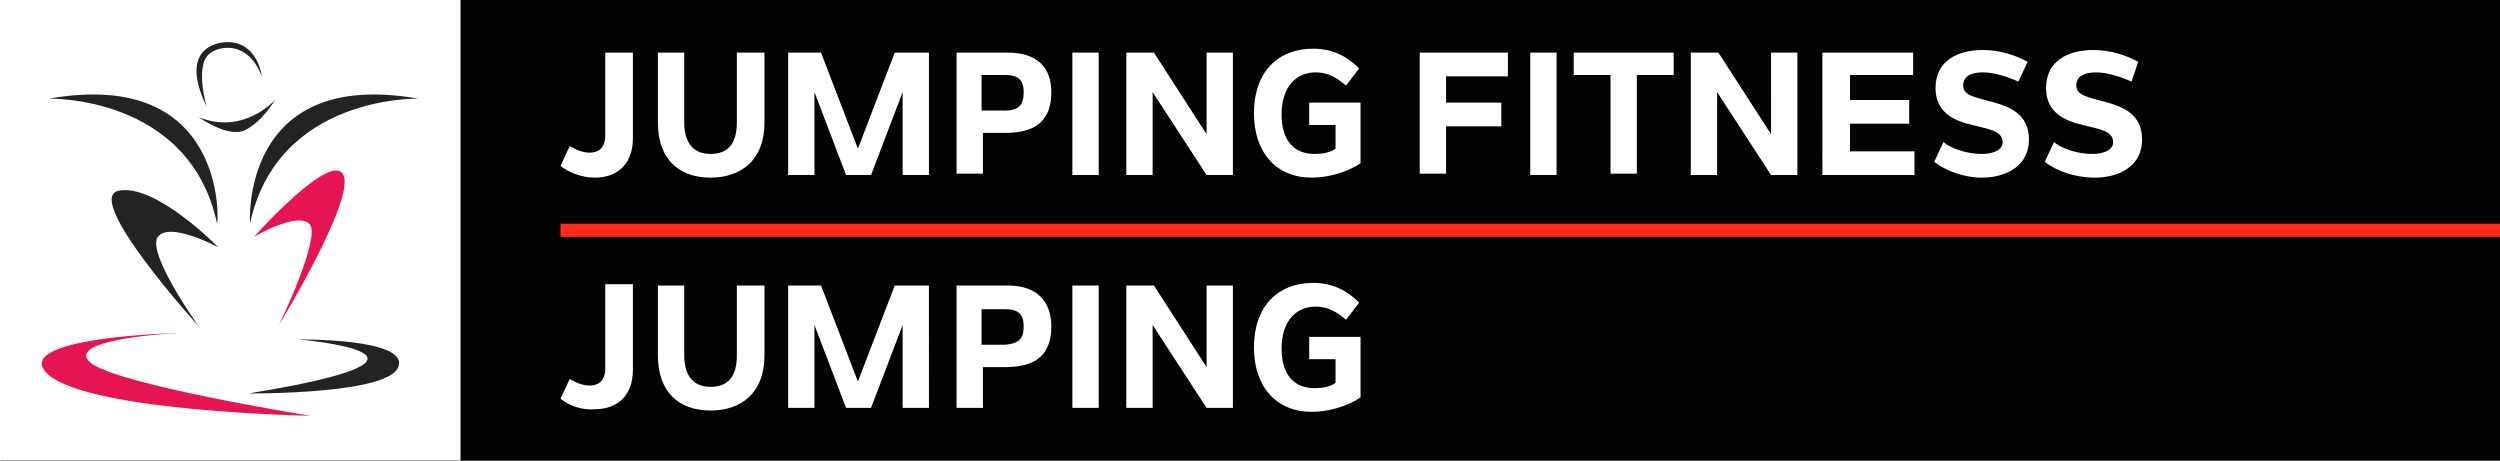
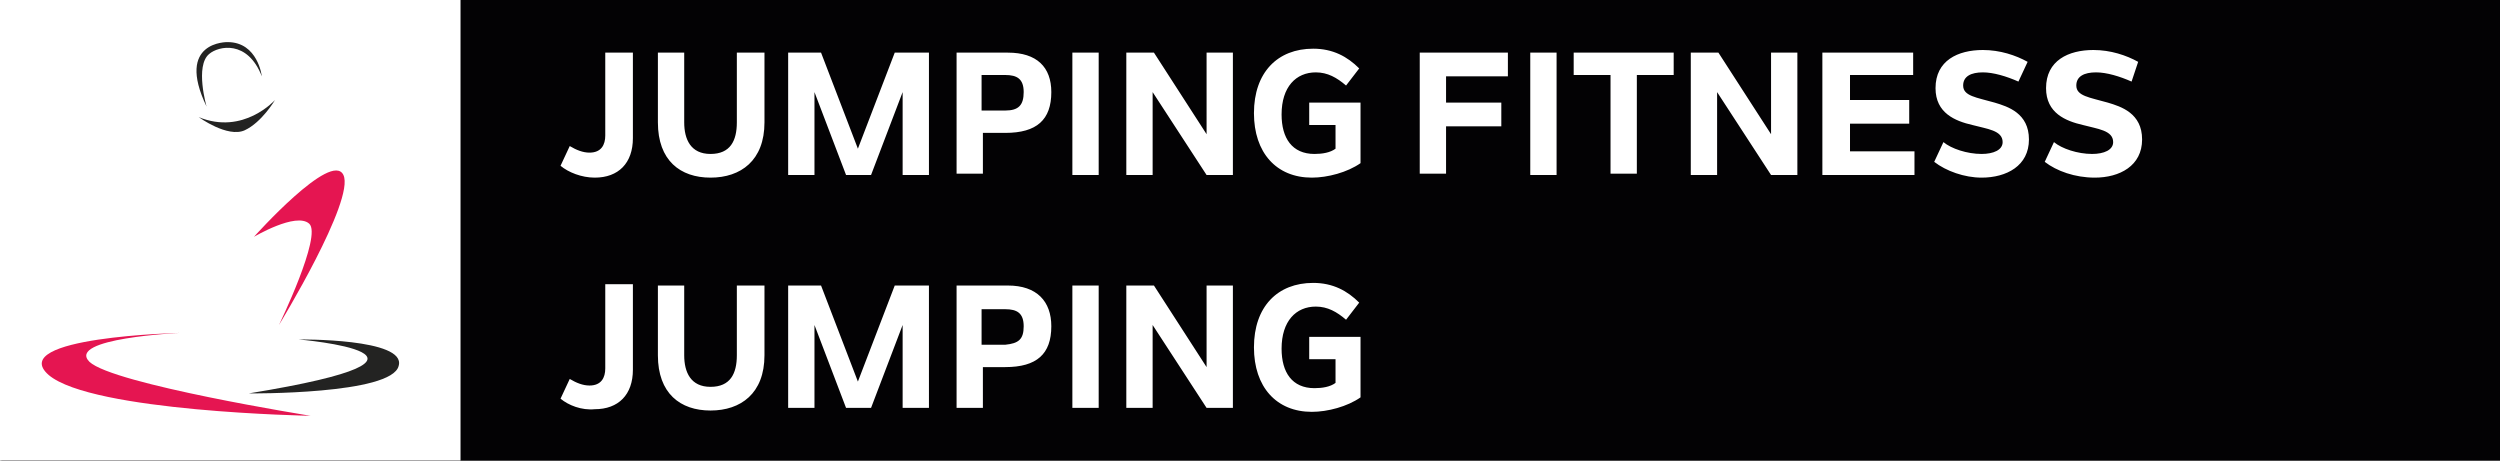
<svg xmlns="http://www.w3.org/2000/svg" version="1.1" id="Ebene_1" x="0" y="0" viewBox="0 0 190 35" xml:space="preserve">
  <rect x="0" y="0" width="190" height="35" fill="#333333" stroke="none" />
  <style>.st4{fill:#232322}</style>
  <path style="fill:#030204" d="M.1 0h190v35H.1z" />
-   <path style="fill:none;stroke:#ff2a1b;stroke-miterlimit:10" d="M42.6 17.5H190" />
  <path d="m42.6 30.3.7-1.5c.5.3 1 .5 1.5.5.9 0 1.2-.6 1.2-1.3v-6.4h2.1v6.5c0 1.9-1.1 3-2.9 3-1 .1-2-.3-2.6-.8M50 27v-5.3h2V27c0 1.3.5 2.4 2 2.4s2-1 2-2.4v-5.3h2.1V27c0 2.9-1.8 4.2-4.1 4.2s-4-1.3-4-4.2m20.6-5.3V31h-2v-6.3L66.2 31h-1.9l-2.4-6.3V31h-2v-9.3h2.5l2.8 7.3 2.8-7.3zm9.3 3.1c0 2.1-1.1 3.1-3.5 3.1h-1.7V31h-2v-9.3h3.9c2.2 0 3.3 1.2 3.3 3.1m-2.1 0c0-1-.5-1.3-1.4-1.3h-1.8v2.7h1.8c1-.1 1.4-.4 1.4-1.4m3.7-3.1h2V31h-2zm12.2 0V31h-2l-4.1-6.3V31h-2v-9.3h2.1l4 6.2v-6.2zm5.8 3.9h3.9v4.6c-1 .7-2.5 1.1-3.7 1.1-2.7 0-4.4-1.9-4.4-4.9 0-3.1 1.8-4.9 4.5-4.9 1.5 0 2.6.6 3.5 1.5l-1 1.3c-.7-.6-1.4-1-2.3-1-1.5 0-2.6 1.1-2.6 3.2 0 1.8.8 3 2.5 3 .6 0 1.2-.1 1.6-.4v-1.8h-2zm-56.9-13 .7-1.5c.5.3 1 .5 1.5.5.9 0 1.2-.6 1.2-1.3V4h2.1v6.5c0 1.9-1.1 3-2.9 3-1 0-2-.4-2.6-.9M50 9.3V4h2v5.3c0 1.3.5 2.4 2 2.4s2-1 2-2.4V4h2.1v5.3c0 2.9-1.8 4.2-4.1 4.2s-4-1.3-4-4.2M70.6 4v9.3h-2V7l-2.4 6.3h-1.9L61.9 7v6.3h-2V4h2.5l2.8 7.3L68 4zm9.3 3c0 2.1-1.1 3.1-3.5 3.1h-1.7v3.1h-2V4h3.9c2.2 0 3.3 1.1 3.3 3m-2.1 0c0-1-.5-1.3-1.4-1.3h-1.8v2.7h1.8c1 0 1.4-.4 1.4-1.4m3.7-3h2v9.3h-2zm12.2 0v9.3h-2L87.6 7v6.3h-2V4h2.1l4 6.2V4zm5.8 3.8h3.9v4.6c-1 .7-2.5 1.1-3.7 1.1-2.7 0-4.4-1.9-4.4-4.9 0-3.1 1.8-4.9 4.5-4.9 1.5 0 2.6.6 3.5 1.5l-1 1.3c-.7-.6-1.4-1-2.3-1-1.5 0-2.6 1.1-2.6 3.2 0 1.8.8 3 2.5 3 .6 0 1.2-.1 1.6-.4V9.5h-2zm10.4-2.1v2.1h4.2v1.8h-4.2v3.6h-2V4h6.7v1.8h-4.7zm6.4-1.7h2v9.3h-2zm10.9 1.7h-2.8v7.5h-2V5.7h-2.8V4h7.6zm9.4-1.7v9.3h-2L130.5 7v6.3h-2V4h2.1l4 6.2V4zm8.9 1.7h-4.9v1.9h4.5v1.8h-4.5v2.1h4.9v1.8h-7V4h6.9v1.7zm1.5 6.6.7-1.5c.6.5 1.8.9 2.9.9.9 0 1.6-.3 1.6-.9 0-.9-1.2-1-2.3-1.3-1.3-.3-2.8-.9-2.8-2.8 0-2.1 1.7-2.9 3.6-2.9 1.3 0 2.5.4 3.4.9l-.7 1.5c-.9-.4-1.9-.7-2.7-.7-.9 0-1.5.3-1.5 1 0 .8 1 .9 2.4 1.3 1 .3 2.6.8 2.6 2.8s-1.7 2.9-3.6 2.9c-1.3 0-2.7-.5-3.6-1.2m8.4 0 .7-1.5c.6.5 1.8.9 2.9.9.9 0 1.6-.3 1.6-.9 0-.9-1.2-1-2.3-1.3-1.3-.3-2.8-.9-2.8-2.8 0-2.1 1.7-2.9 3.6-2.9 1.3 0 2.5.4 3.4.9l-.5 1.5c-.9-.4-1.9-.7-2.7-.7-.9 0-1.5.3-1.5 1 0 .8 1 .9 2.4 1.3 1 .3 2.6.8 2.6 2.8s-1.7 2.9-3.6 2.9c-1.5 0-2.9-.5-3.8-1.2M0 0h35v35H0z" style="fill:#fff" />
-   <path class="st4" d="M31.8 7.5S21.1 7.2 19 17c0 0-.8-11.9 12.8-9.5m-28.1 0s10.7-.3 12.8 9.5c.1 0 .8-11.9-12.8-9.5m12.9 11.3s-4.8-4.9-7.6-4.3c-2.7.6 6.1 10.3 6.1 10.3s-4-5.6-3.1-6.8 4.6.8 4.6.8" />
  <path d="M19.3 18s5.9-6.6 6.8-4.7-4.9 11.4-4.9 11.4 3.3-6.8 2.3-7.7-4.2 1-4.2 1m-5.6 7.3s-8.7.4-6.9 2.2c1.8 1.7 16.8 4.1 16.8 4.1S7 31.3 3.7 28.5c-3.3-2.9 10-3.2 10-3.2" style="fill:#e51551" />
  <path class="st4" d="M22.7 25.8s14 1.2-3.8 4.1c0 0 10.9.1 11.4-2.1.6-2.1-7.6-2-7.6-2m-2.8-20s-.3-2.6-2.6-2.6c0 0-4-.1-1.6 4.9 0 0-.9-3.1.2-4 .7-.6 2.9-1.1 4 1.7m-4.8 3.1s2.2 1.6 3.5 1 2.3-2.3 2.3-2.3-2.4 2.7-5.8 1.3" />
</svg>